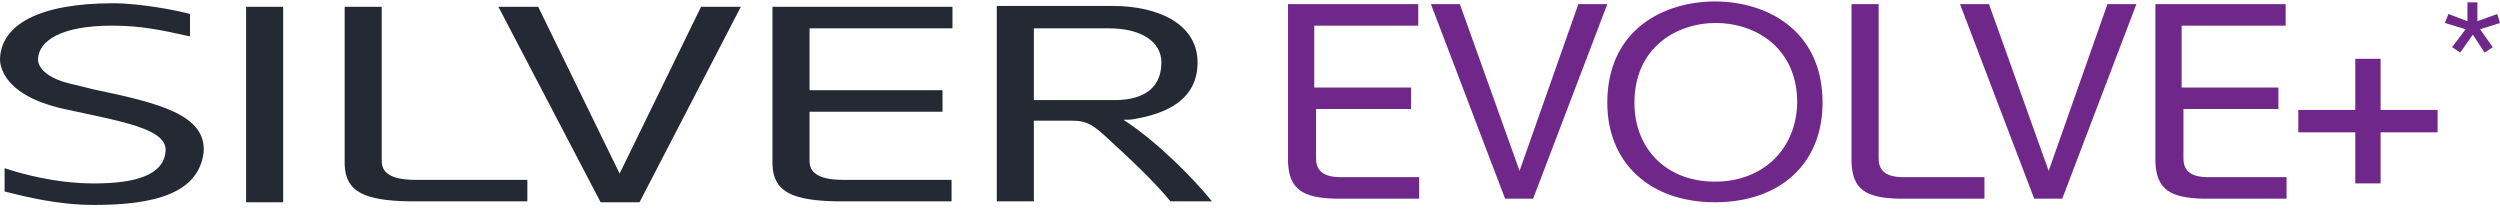
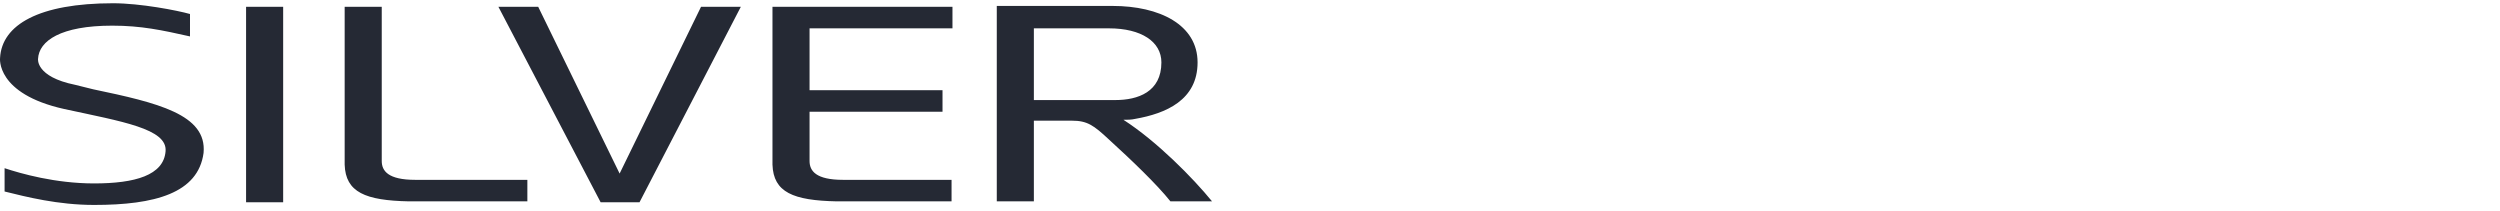
<svg xmlns="http://www.w3.org/2000/svg" width="344" height="29" viewBox="0 0 344 29" fill="none">
-   <path d="M339.52 0.324V2.914L336.906 1.927L336.408 3.161L339.271 4.024L337.404 6.491L338.524 7.231L340.266 4.764L341.884 7.231L343.004 6.491L341.262 4.024L344 3.161L343.627 1.927L340.889 2.914V0.324H339.52Z" fill="#6F2789" />
  <path d="M0.631 26.35C3.618 27.09 7.973 28.2 12.952 28.2C21.29 28.2 27.264 26.596 28.011 21.046C28.508 15.742 21.663 14.138 12.827 12.288L10.338 11.671C4.862 10.561 5.235 8.094 5.235 8.094C5.36 5.627 8.347 3.53 15.441 3.53C19.423 3.53 22.286 4.147 26.144 5.011V1.927C24.401 1.433 19.299 0.447 15.565 0.447C5.36 0.447 0.257 3.407 0.008 7.971C0.008 7.971 -0.614 12.905 8.845 15.002C16.81 16.729 23.032 17.715 22.784 20.799C22.535 24.13 18.552 25.24 12.952 25.24C7.6 25.24 2.871 23.883 0.631 23.143V26.35ZM38.963 0.94H33.86V27.83H38.963V0.94ZM52.528 0.94H47.425V22.649C47.55 26.473 50.288 27.583 56.262 27.707H72.565V24.746H57.133C53.399 24.746 52.528 23.513 52.528 22.156V0.94ZM85.26 23.883L74.059 0.94H68.583L82.646 27.83H87.998L101.936 0.94H96.46L85.26 23.883ZM111.395 15.372H129.69V12.411H111.395V3.9H131.059V0.94H106.292V22.649C106.417 26.473 109.155 27.583 115.129 27.707H130.934V24.746H116C112.266 24.746 111.395 23.513 111.395 22.156V15.372ZM166.777 27.707C164.164 24.5 159.185 19.442 154.581 16.482C155.078 16.482 155.701 16.482 156.199 16.358C160.43 15.618 164.786 13.768 164.786 8.588C164.786 3.407 159.559 0.817 153.087 0.817H137.157V27.707H142.26V16.605H147.487C149.602 16.605 150.474 17.222 152.589 19.195C155.701 22.032 159.185 25.363 161.052 27.707H166.777ZM142.26 13.768V3.9H152.589C157.07 3.9 159.808 5.751 159.808 8.588C159.808 12.658 156.572 13.768 153.461 13.768H142.26Z" fill="#252934" />
-   <path d="M180.841 15.002H194.157V12.041H180.841V3.53H195.153V0.57H177.231V22.279C177.356 26.103 179.347 27.213 183.703 27.337H195.277V24.376H184.45C181.712 24.376 181.089 23.143 181.089 21.786V15.002H180.841ZM209.092 23.513L200.878 0.57H196.895L207.1 27.337H210.958L221.164 0.57H217.181L209.092 23.513ZM235.974 27.83C244.934 27.83 250.784 22.526 250.784 14.138C250.784 4.024 242.943 0.2 235.974 0.2C229.004 0.2 221.164 4.024 221.164 14.138C221.164 22.403 227.013 27.83 235.974 27.83ZM235.974 24.993C229.253 24.993 224.897 20.429 224.897 14.138C224.897 6.491 230.747 3.16 236.098 3.16C241.45 3.16 247.299 6.491 247.299 14.138C247.175 20.429 242.694 24.993 235.974 24.993ZM258.5 0.57H254.766V22.279C254.891 26.103 256.758 27.213 261.238 27.337H273.061V24.376H261.86C259.122 24.376 258.5 23.143 258.5 21.786V0.57ZM281.897 23.513L273.683 0.57H269.701L279.906 27.337H283.764L293.969 0.57H289.987L281.897 23.513ZM300.192 15.002H313.509V12.041H300.192V3.53H314.504V0.57H296.583V22.279C296.707 26.103 298.699 27.213 303.055 27.337H314.629V24.376H303.801C301.063 24.376 300.441 23.143 300.441 21.786V15.002H300.192ZM324.087 8.094V15.125H316.247V18.209H324.087V25.24H327.572V18.209H335.413V15.125H327.572V8.094H324.087Z" fill="#6F2789" />
</svg>